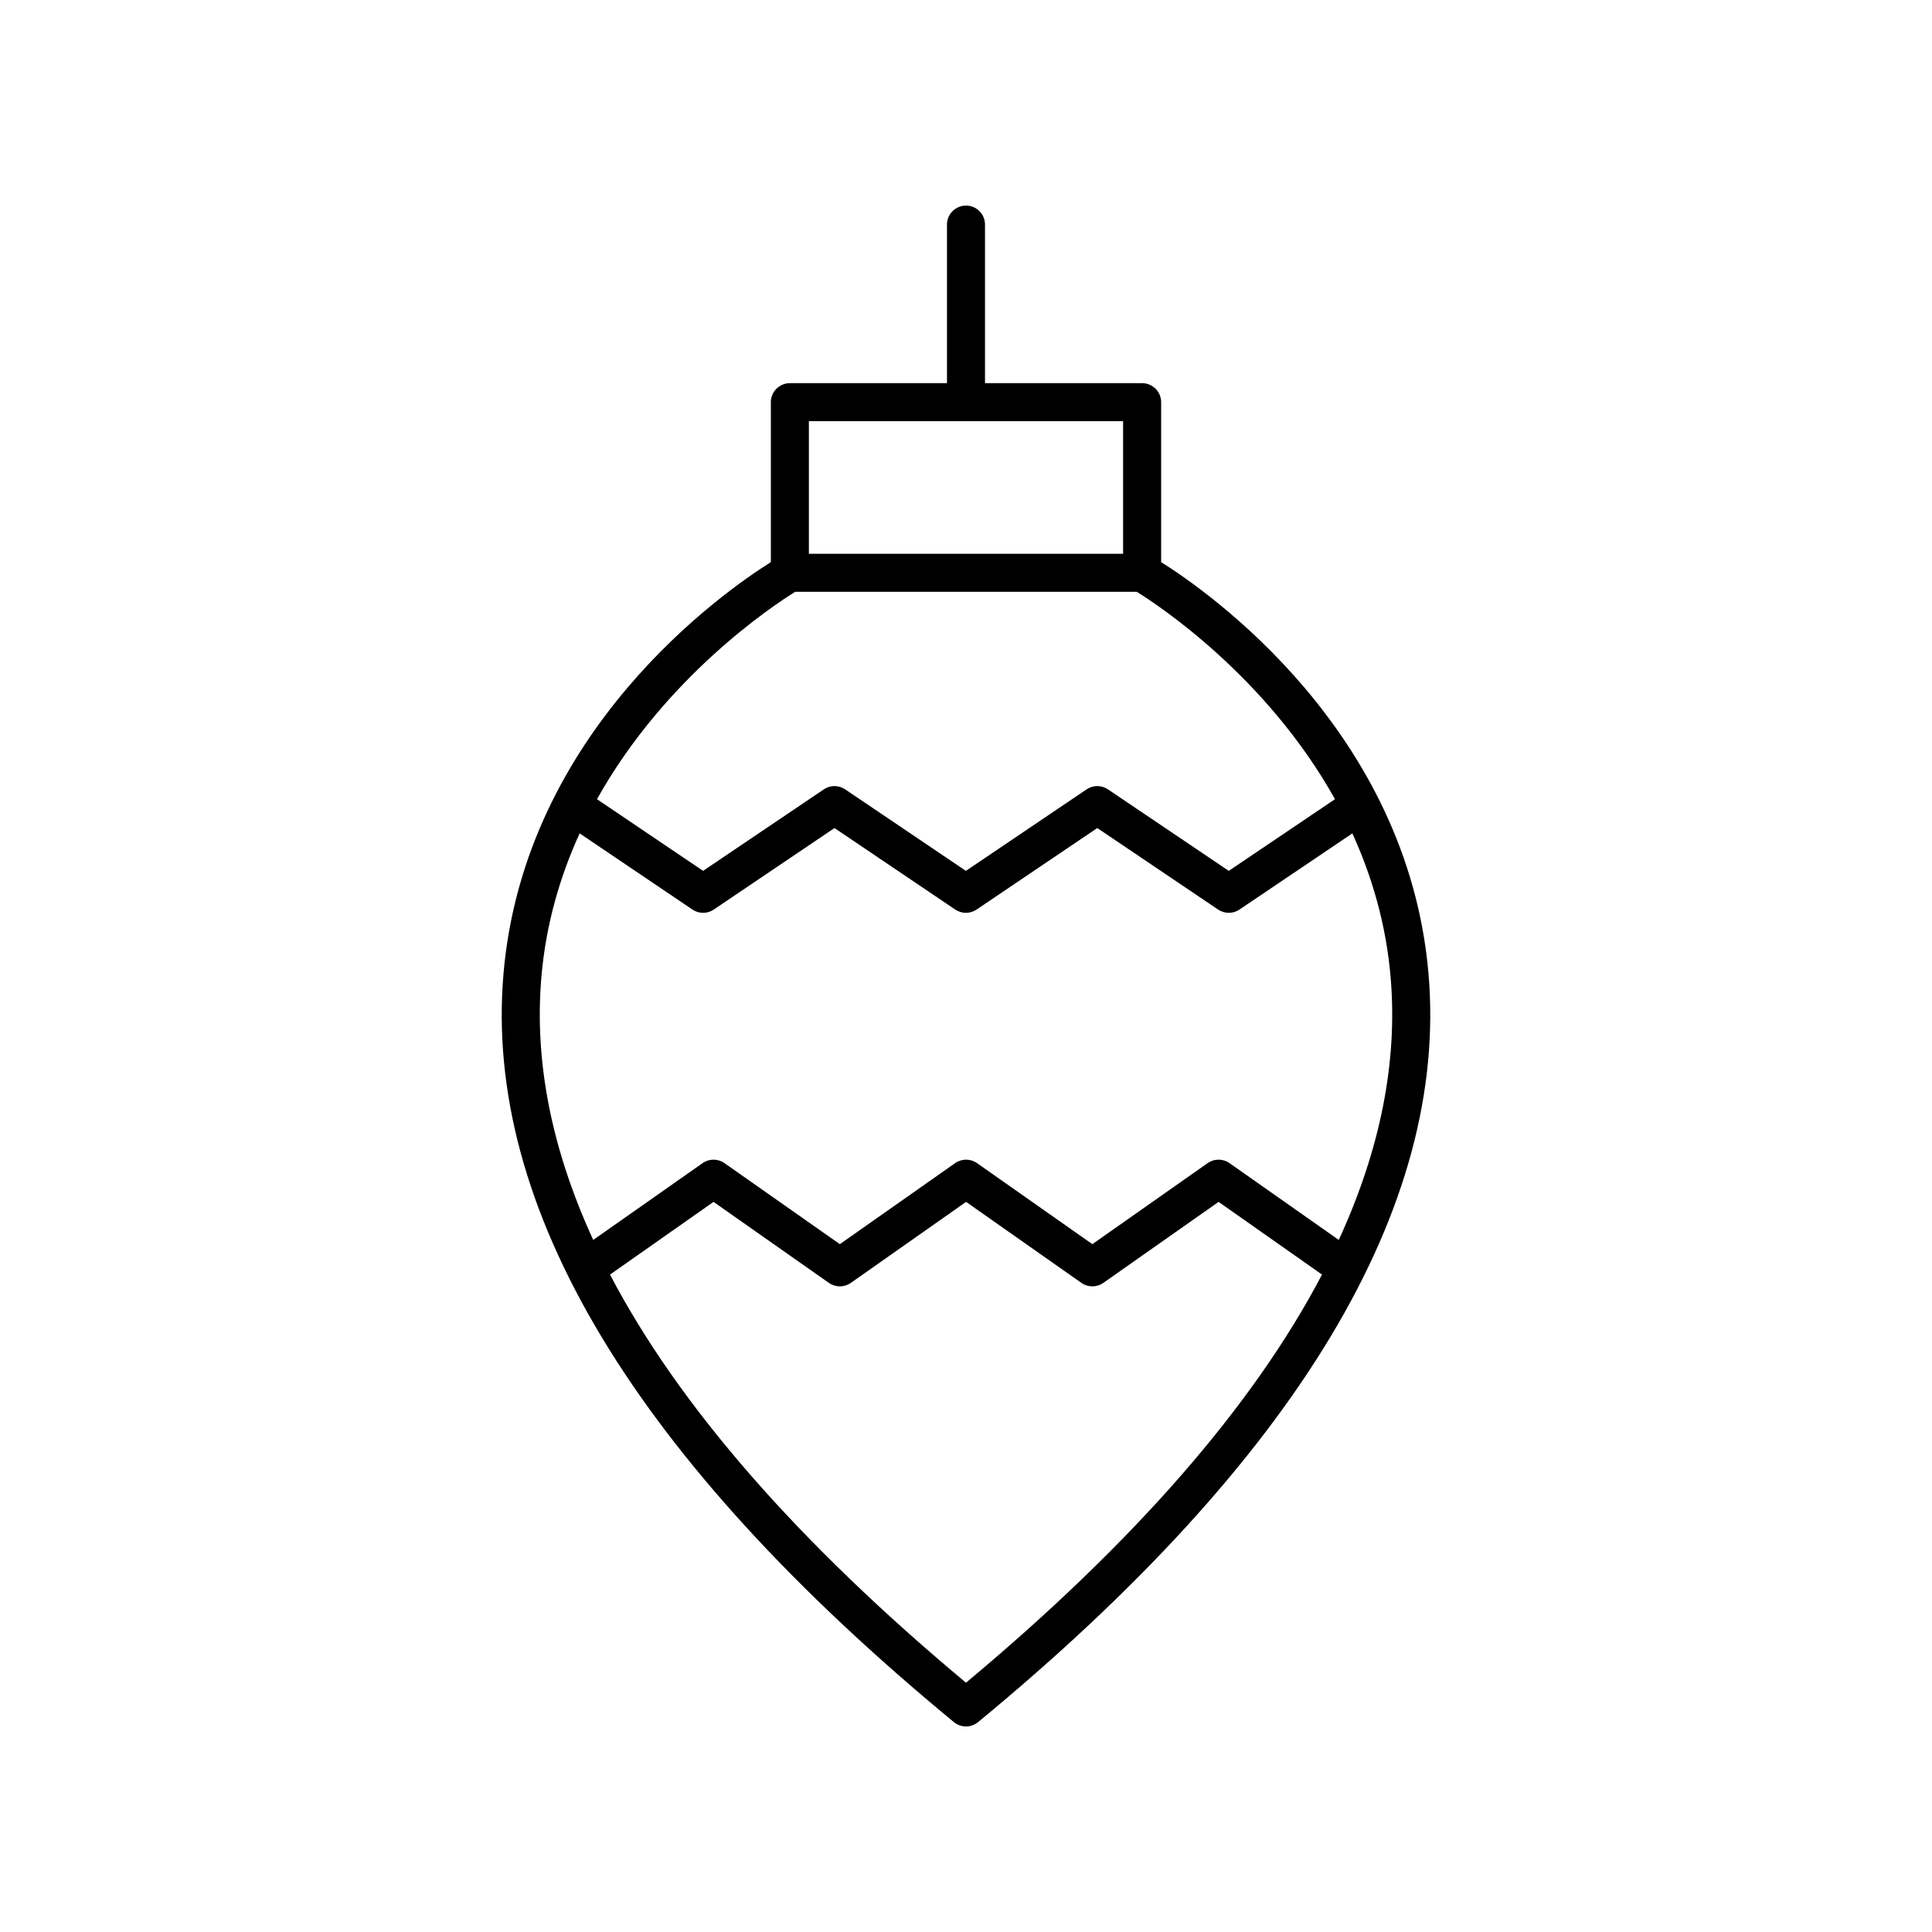
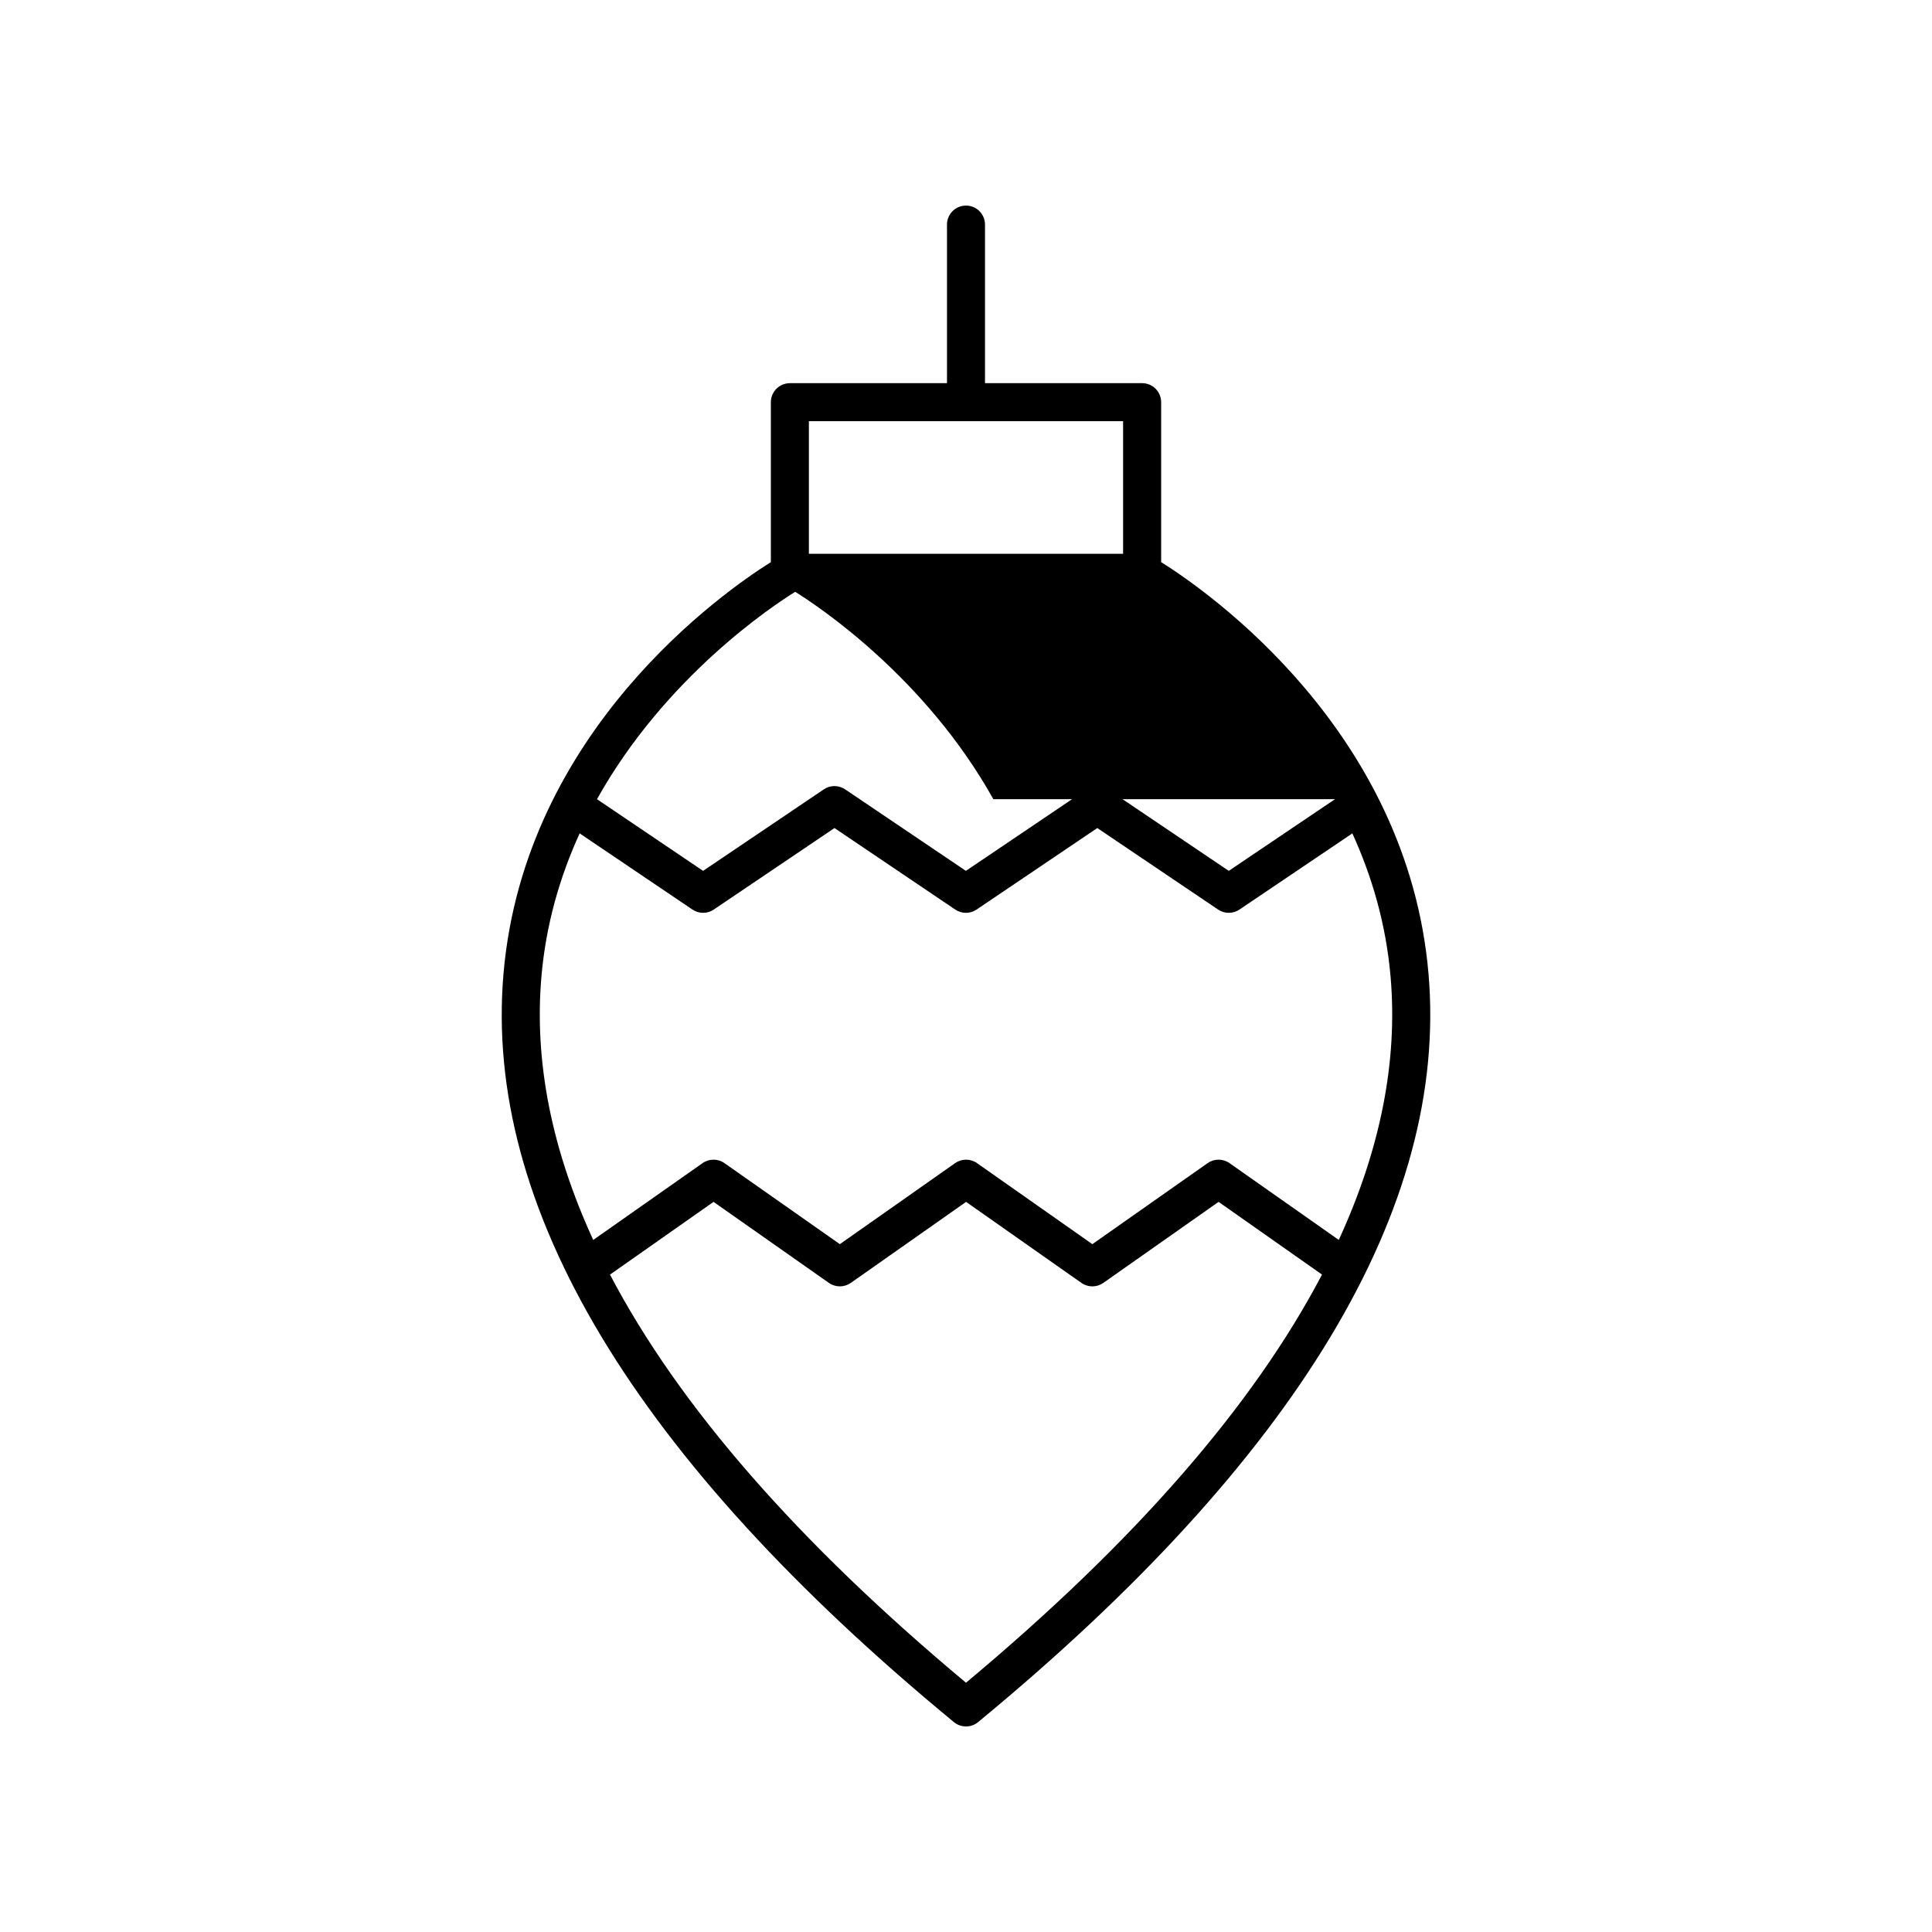
<svg xmlns="http://www.w3.org/2000/svg" fill="#000000" width="800px" height="800px" version="1.1" viewBox="144 144 512 512">
-   <path d="m400 198.48c-2.781 0-5.039 2.254-5.039 5.039v42.027h-41.637c-2.781 0-5.039 2.254-5.039 5.039v42.383c-12.445 7.816-65.309 44.637-70.852 109.05-5.332 61.93 34.828 128.66 119.36 198.36 0.93 0.762 2.07 1.148 3.207 1.148s2.277-0.383 3.207-1.152c84.535-69.691 124.69-136.43 119.36-198.36-5.547-64.414-58.41-101.23-70.852-109.05v-42.383c0-2.781-2.254-5.039-5.039-5.039l-41.641 0.004v-42.031c0-2.781-2.254-5.035-5.035-5.035zm0 391.46c-44.645-37.27-76.145-73.418-94.344-108.16l27.438-19.27 30.582 21.477c1.738 1.219 4.051 1.219 5.793 0l30.555-21.477 30.566 21.477c1.738 1.219 4.051 1.219 5.793 0l30.555-21.477 27.406 19.266c-18.199 34.738-49.703 70.891-94.344 108.16zm112.53-186.96c1.914 22.438-2.746 45.684-13.738 69.617l-28.957-20.355c-1.742-1.227-4.055-1.223-5.797-0.004l-30.555 21.477-30.566-21.477c-1.738-1.219-4.051-1.219-5.793 0l-30.555 21.477-30.582-21.477c-1.738-1.219-4.055-1.219-5.789 0l-28.988 20.359c-10.992-23.934-15.652-47.18-13.742-69.617 1.199-14.09 4.973-26.809 10.148-38.125l29.895 20.191c1.703 1.152 3.938 1.152 5.637 0l32-21.605 32.008 21.605c0.852 0.574 1.836 0.863 2.82 0.863 0.984 0 1.969-0.289 2.82-0.863l32-21.605 32.027 21.609c1.703 1.145 3.93 1.145 5.633 0l29.93-20.191c5.172 11.312 8.945 24.031 10.145 38.121zm-14.746-47.184-28.148 18.992-32.027-21.609c-1.703-1.145-3.934-1.148-5.637 0.004l-32 21.605-32.008-21.605c-1.703-1.152-3.938-1.152-5.637 0l-32 21.605-28.117-18.992c18.109-32.465 46.676-51.336 52.52-54.957h90.535c5.844 3.625 34.41 22.492 52.52 54.957zm-56.152-100.18v35.145h-83.27v-35.145z" />
+   <path d="m400 198.48c-2.781 0-5.039 2.254-5.039 5.039v42.027h-41.637c-2.781 0-5.039 2.254-5.039 5.039v42.383c-12.445 7.816-65.309 44.637-70.852 109.05-5.332 61.93 34.828 128.66 119.36 198.36 0.93 0.762 2.07 1.148 3.207 1.148s2.277-0.383 3.207-1.152c84.535-69.691 124.69-136.43 119.36-198.36-5.547-64.414-58.41-101.23-70.852-109.05v-42.383c0-2.781-2.254-5.039-5.039-5.039l-41.641 0.004v-42.031c0-2.781-2.254-5.035-5.035-5.035zm0 391.46c-44.645-37.27-76.145-73.418-94.344-108.16l27.438-19.27 30.582 21.477c1.738 1.219 4.051 1.219 5.793 0l30.555-21.477 30.566 21.477c1.738 1.219 4.051 1.219 5.793 0l30.555-21.477 27.406 19.266c-18.199 34.738-49.703 70.891-94.344 108.16zm112.53-186.96c1.914 22.438-2.746 45.684-13.738 69.617l-28.957-20.355c-1.742-1.227-4.055-1.223-5.797-0.004l-30.555 21.477-30.566-21.477c-1.738-1.219-4.051-1.219-5.793 0l-30.555 21.477-30.582-21.477c-1.738-1.219-4.055-1.219-5.789 0l-28.988 20.359c-10.992-23.934-15.652-47.18-13.742-69.617 1.199-14.09 4.973-26.809 10.148-38.125l29.895 20.191c1.703 1.152 3.938 1.152 5.637 0l32-21.605 32.008 21.605c0.852 0.574 1.836 0.863 2.82 0.863 0.984 0 1.969-0.289 2.82-0.863l32-21.605 32.027 21.609c1.703 1.145 3.93 1.145 5.633 0l29.93-20.191c5.172 11.312 8.945 24.031 10.145 38.121zm-14.746-47.184-28.148 18.992-32.027-21.609c-1.703-1.145-3.934-1.148-5.637 0.004l-32 21.605-32.008-21.605c-1.703-1.152-3.938-1.152-5.637 0l-32 21.605-28.117-18.992c18.109-32.465 46.676-51.336 52.52-54.957c5.844 3.625 34.41 22.492 52.52 54.957zm-56.152-100.18v35.145h-83.27v-35.145z" />
</svg>